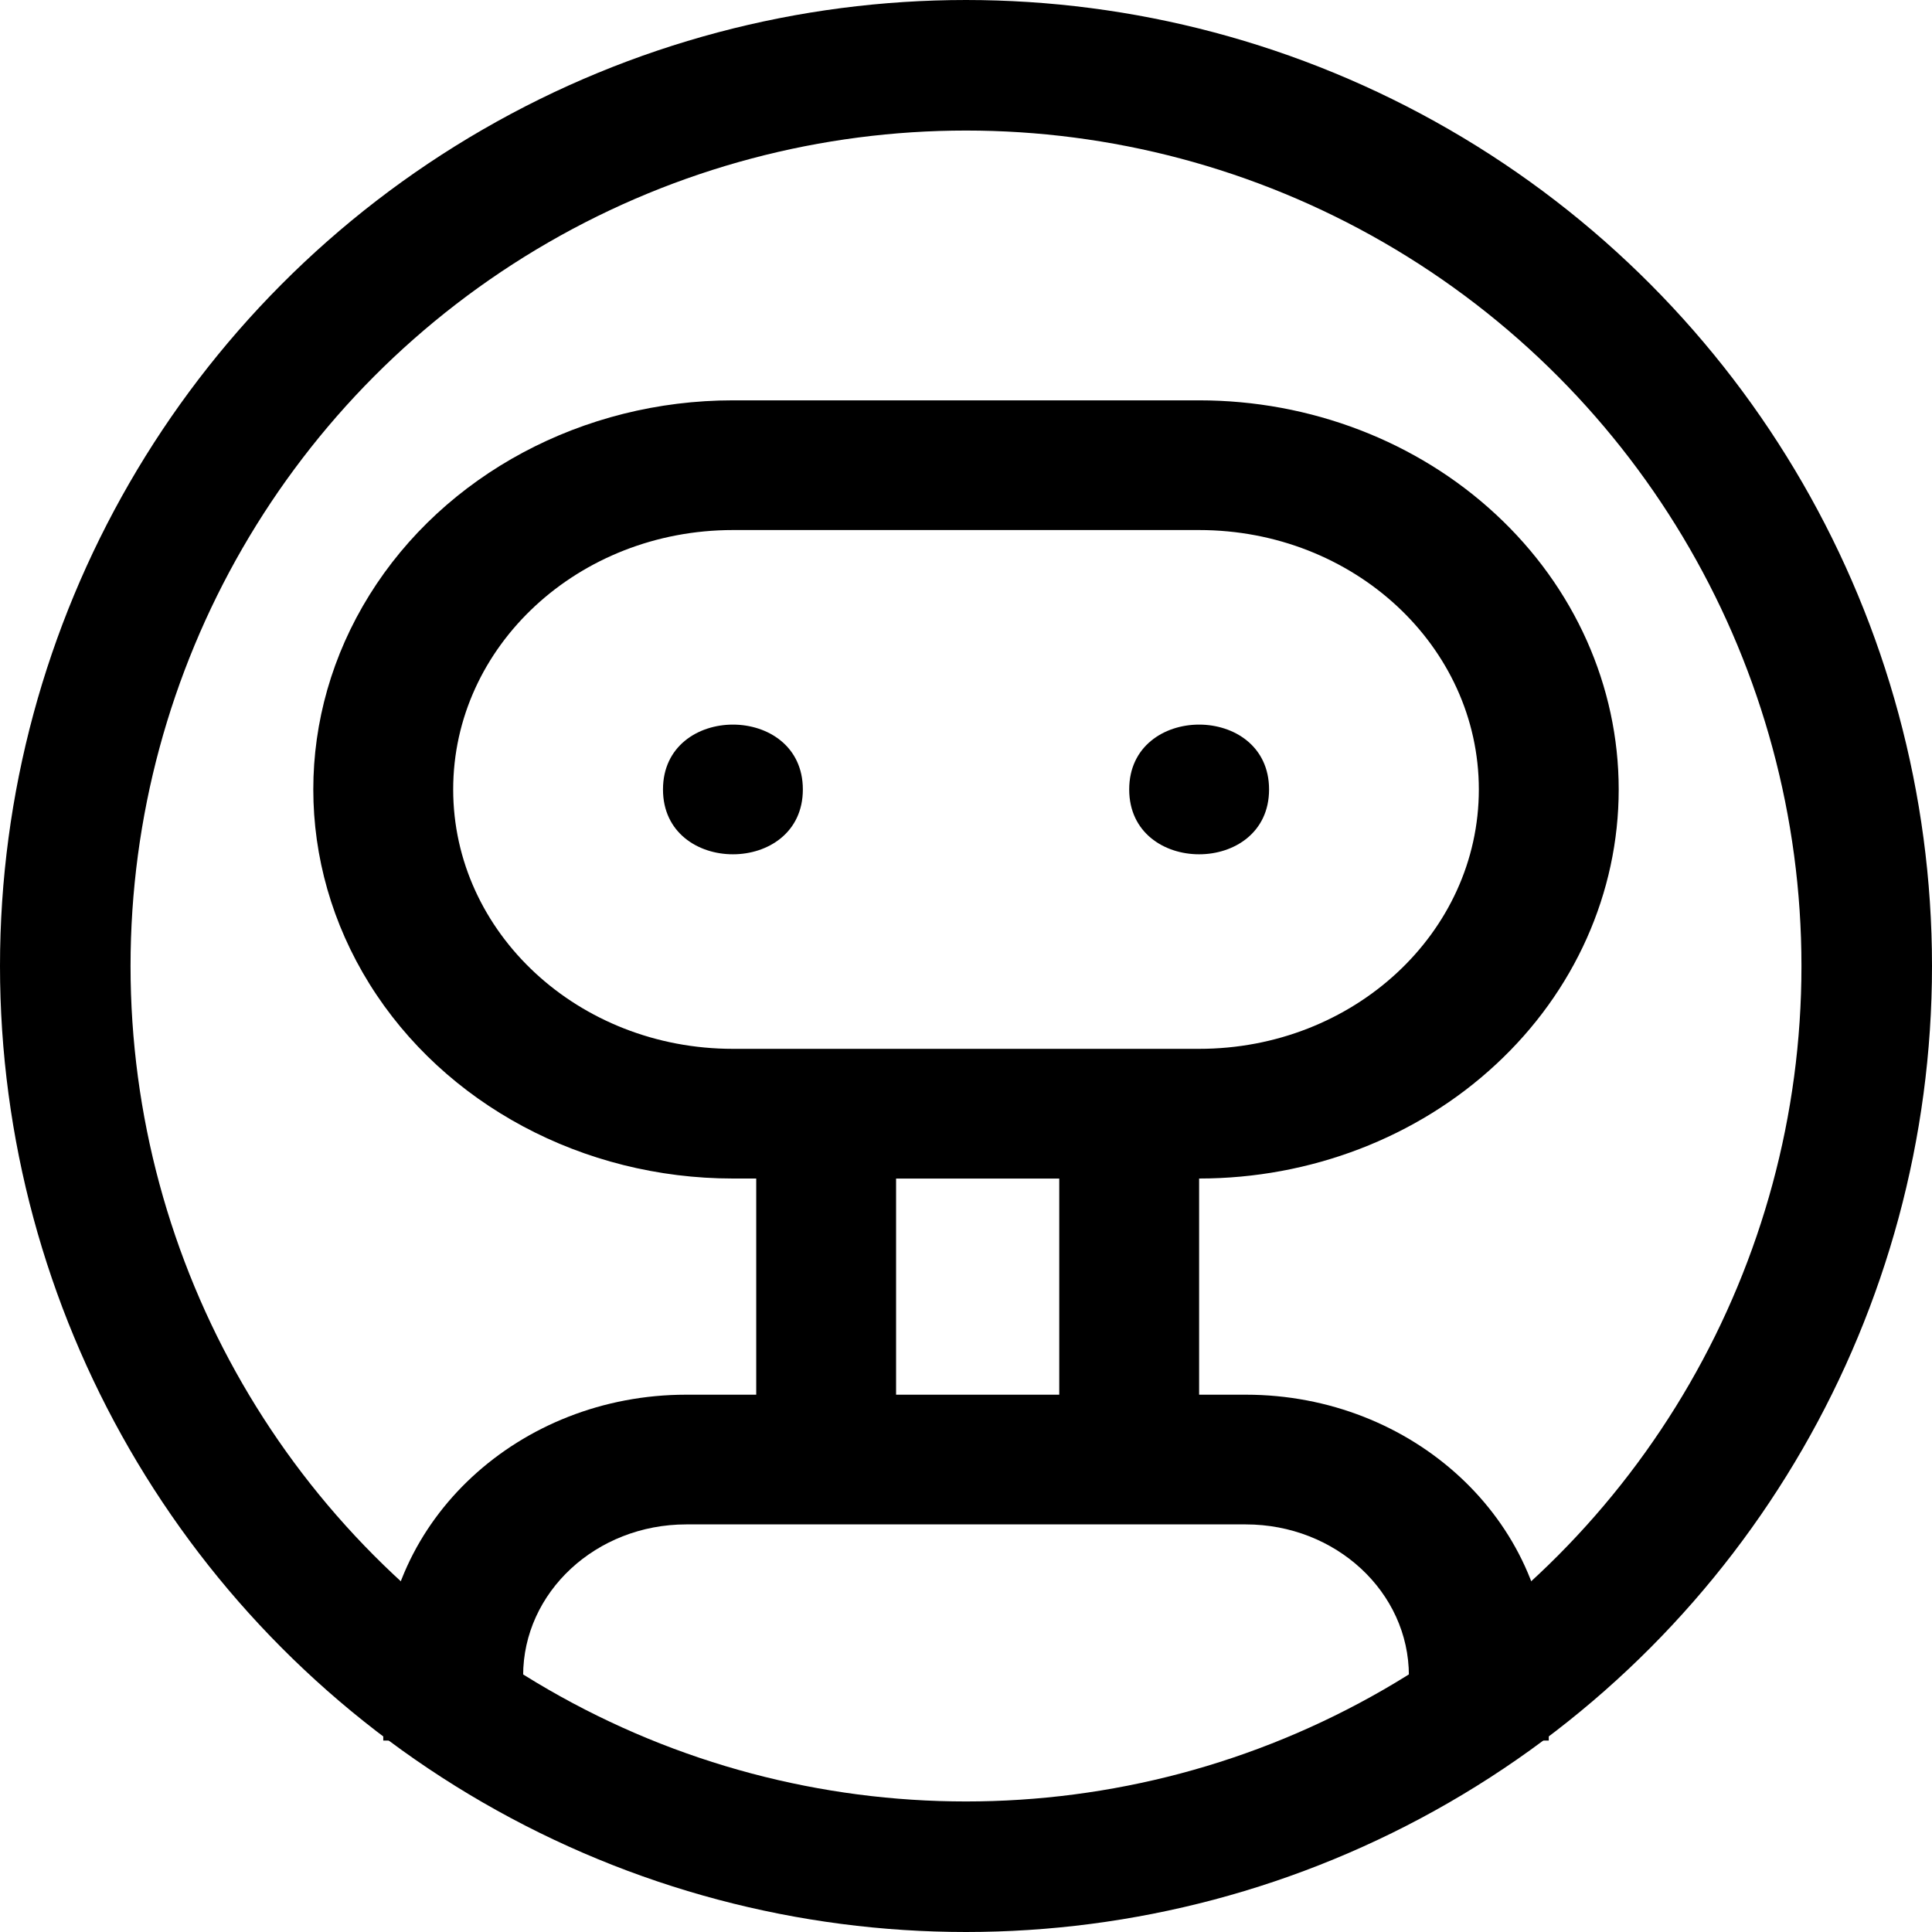
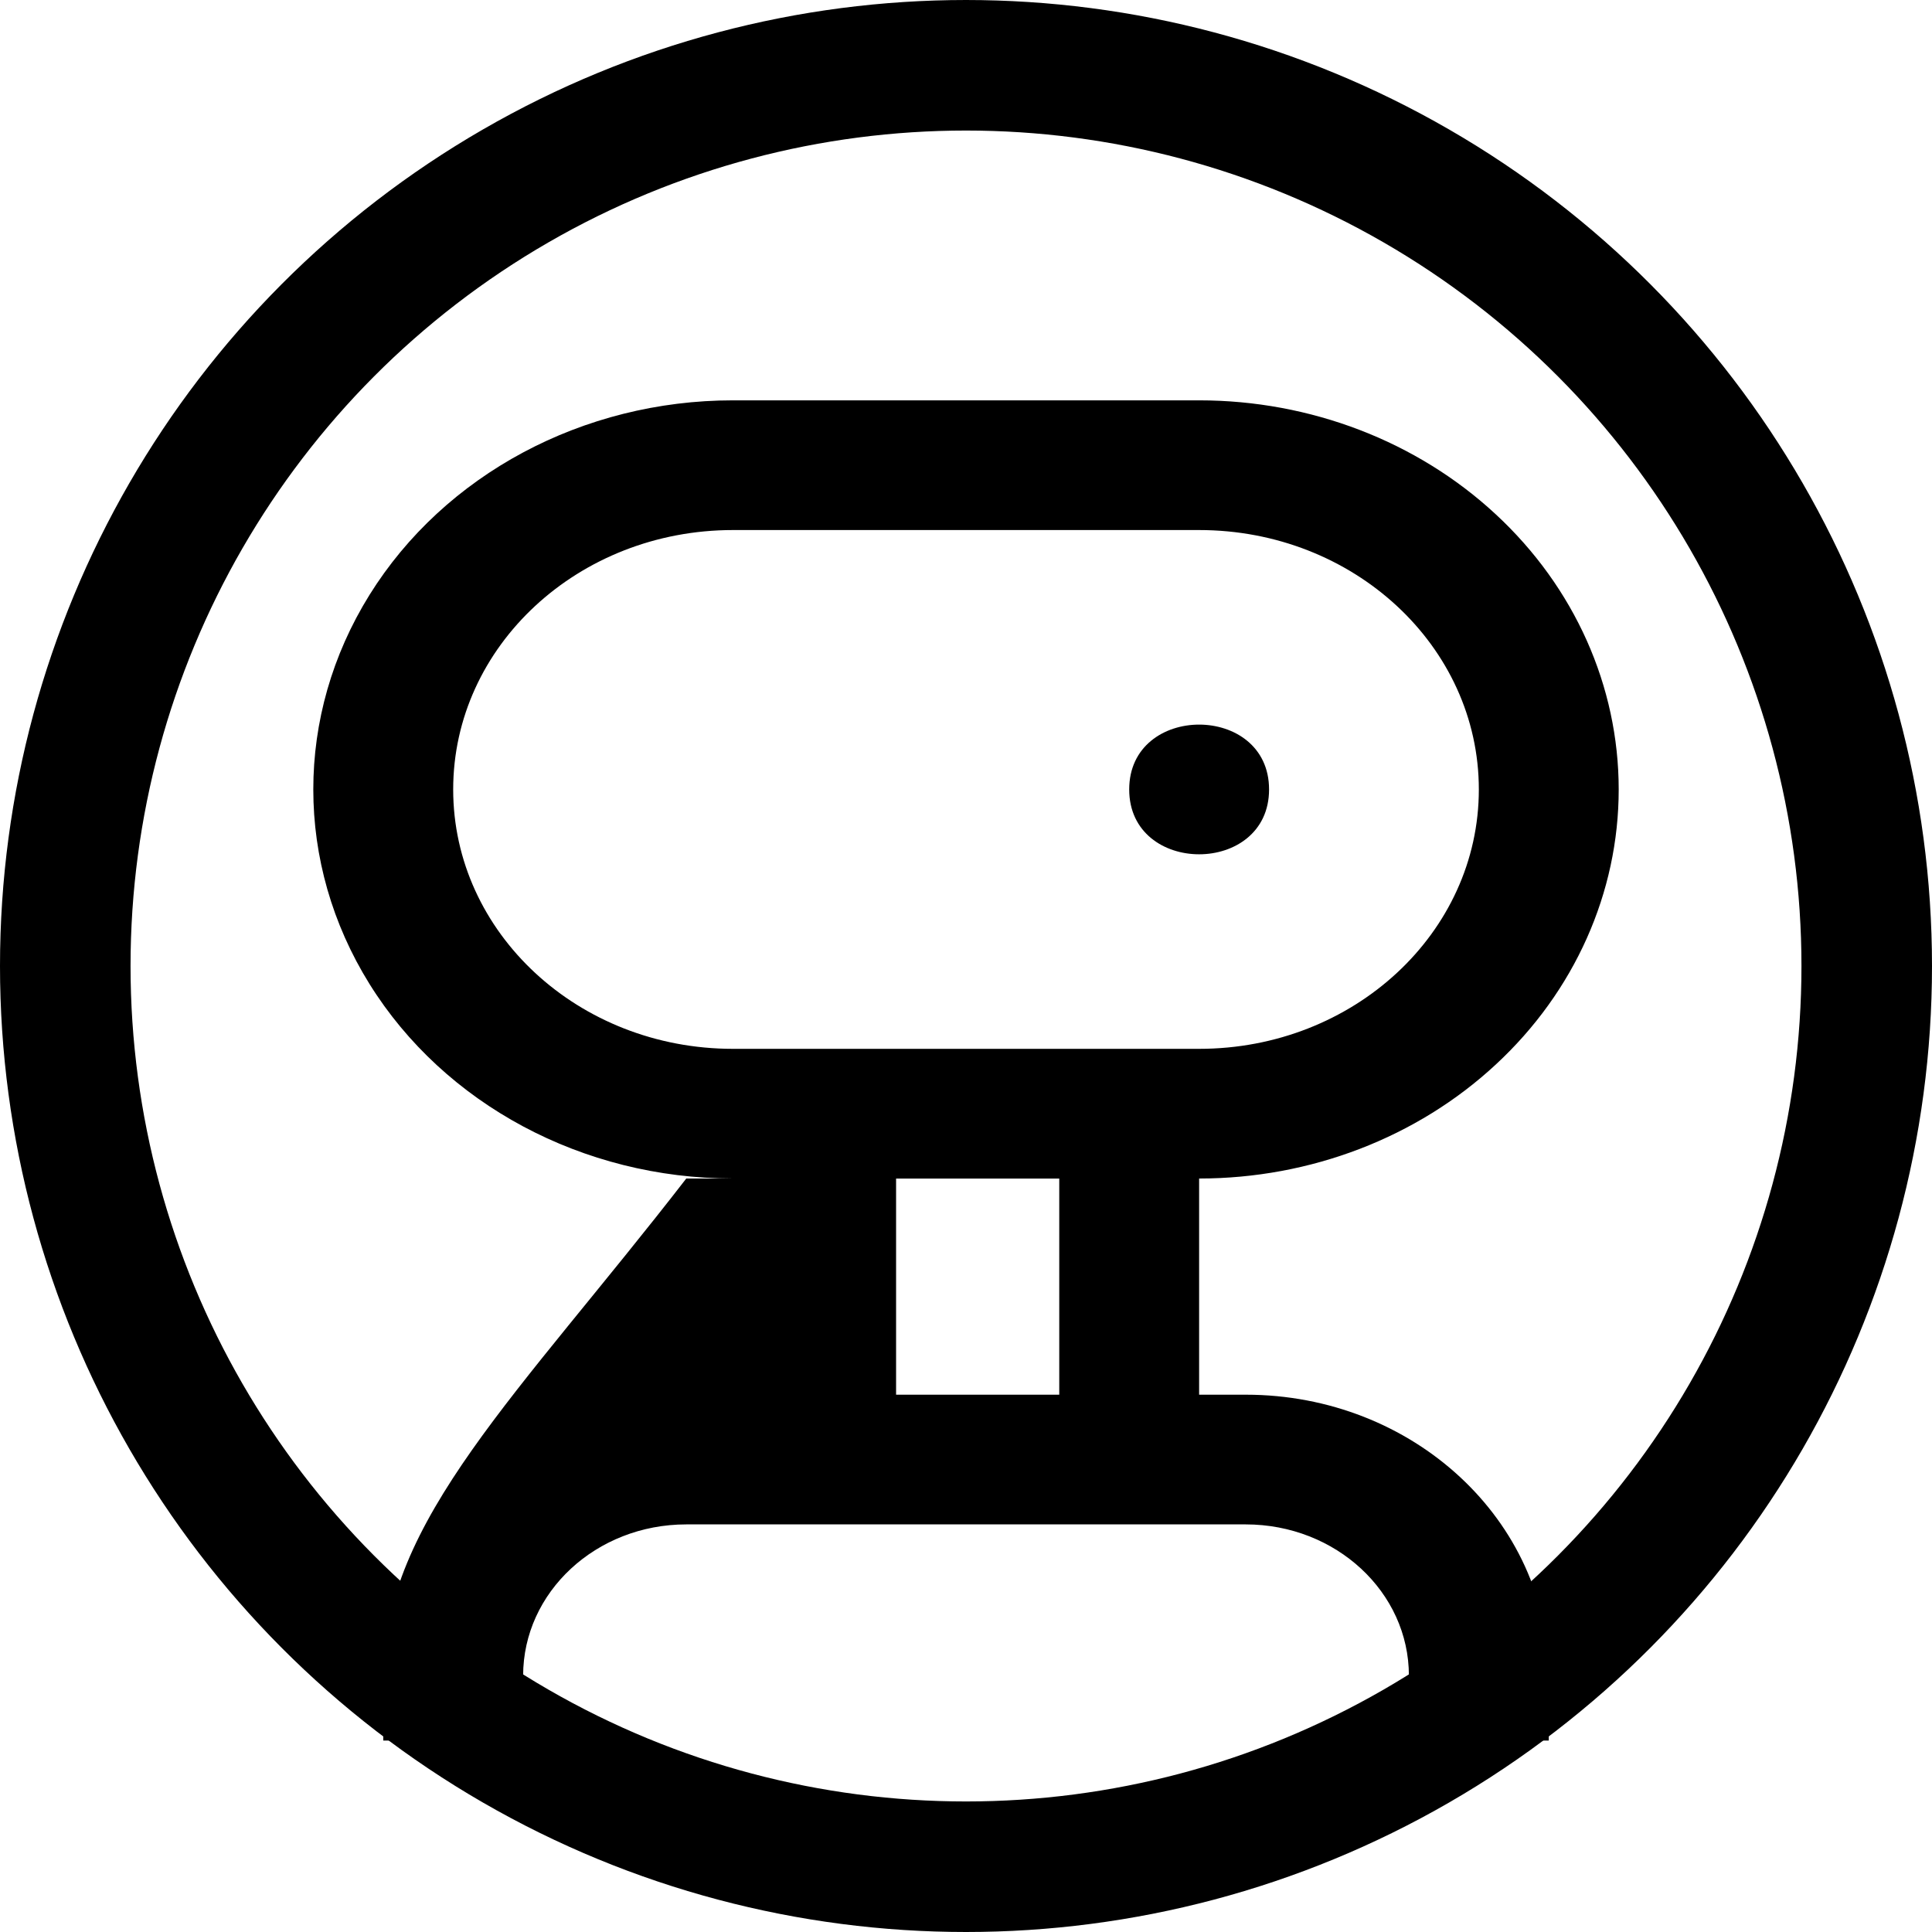
<svg xmlns="http://www.w3.org/2000/svg" width="74" height="74" viewBox="0 0 74 74" fill="none">
-   <path d="M30.751 30.238C30.751 33.549 25.394 33.549 25.394 30.238C25.394 26.926 30.751 26.926 30.751 30.238Z" fill="black" />
  <path d="M48.608 30.238C48.608 33.549 43.251 33.549 43.251 30.238C43.251 26.926 48.608 26.926 48.608 30.238Z" fill="black" />
-   <path d="M62 30.238C62 26.285 60.309 22.495 57.292 19.7C54.278 16.902 50.191 15.334 45.929 15.334H28.072C22.331 15.334 17.023 18.174 14.153 22.786C11.282 27.398 11.283 33.077 14.153 37.689C17.023 42.3 22.331 45.14 28.072 45.14H28.965V53.42H26.286C19.876 53.42 14.68 58.239 14.68 64.183V66.667H20.037V64.183C20.037 60.982 22.834 58.388 26.286 58.388H47.714C51.167 58.388 53.964 60.982 53.964 64.183V66.667H59.321V64.183C59.321 58.239 54.125 53.42 47.714 53.42H45.929V45.14C50.191 45.14 54.278 43.572 57.292 40.774C60.309 37.98 62 34.19 62 30.238ZM28.072 40.173C22.154 40.173 17.358 35.726 17.358 30.238C17.358 24.749 22.154 20.302 28.072 20.302H45.929C51.847 20.302 56.643 24.749 56.643 30.238C56.643 35.726 51.847 40.173 45.929 40.173H28.072ZM40.572 53.42H34.322V45.141H40.572V53.42Z" fill="black" />
+   <path d="M62 30.238C62 26.285 60.309 22.495 57.292 19.7C54.278 16.902 50.191 15.334 45.929 15.334H28.072C22.331 15.334 17.023 18.174 14.153 22.786C11.282 27.398 11.283 33.077 14.153 37.689C17.023 42.3 22.331 45.14 28.072 45.14H28.965H26.286C19.876 53.42 14.68 58.239 14.68 64.183V66.667H20.037V64.183C20.037 60.982 22.834 58.388 26.286 58.388H47.714C51.167 58.388 53.964 60.982 53.964 64.183V66.667H59.321V64.183C59.321 58.239 54.125 53.42 47.714 53.42H45.929V45.14C50.191 45.14 54.278 43.572 57.292 40.774C60.309 37.98 62 34.19 62 30.238ZM28.072 40.173C22.154 40.173 17.358 35.726 17.358 30.238C17.358 24.749 22.154 20.302 28.072 20.302H45.929C51.847 20.302 56.643 24.749 56.643 30.238C56.643 35.726 51.847 40.173 45.929 40.173H28.072ZM40.572 53.42H34.322V45.141H40.572V53.42Z" fill="black" />
  <circle cx="37" cy="37" r="34.5" stroke="black" stroke-width="5" />
</svg>